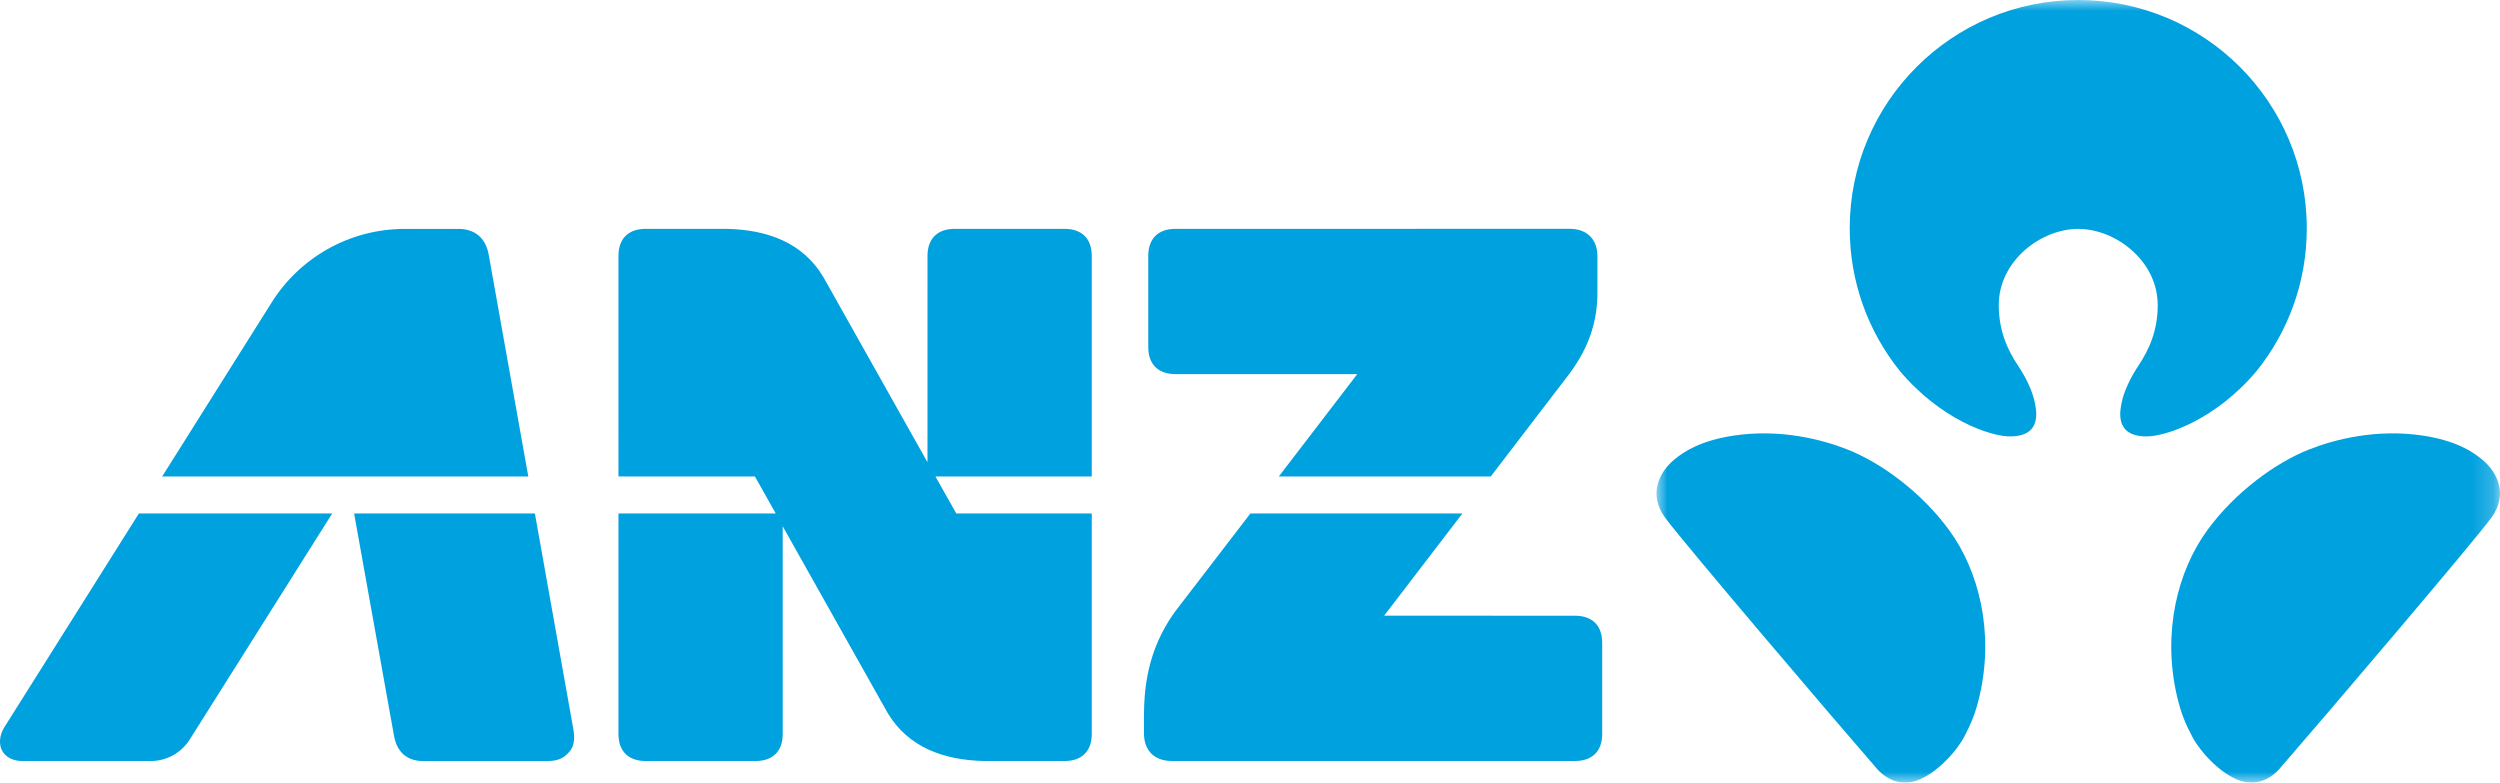
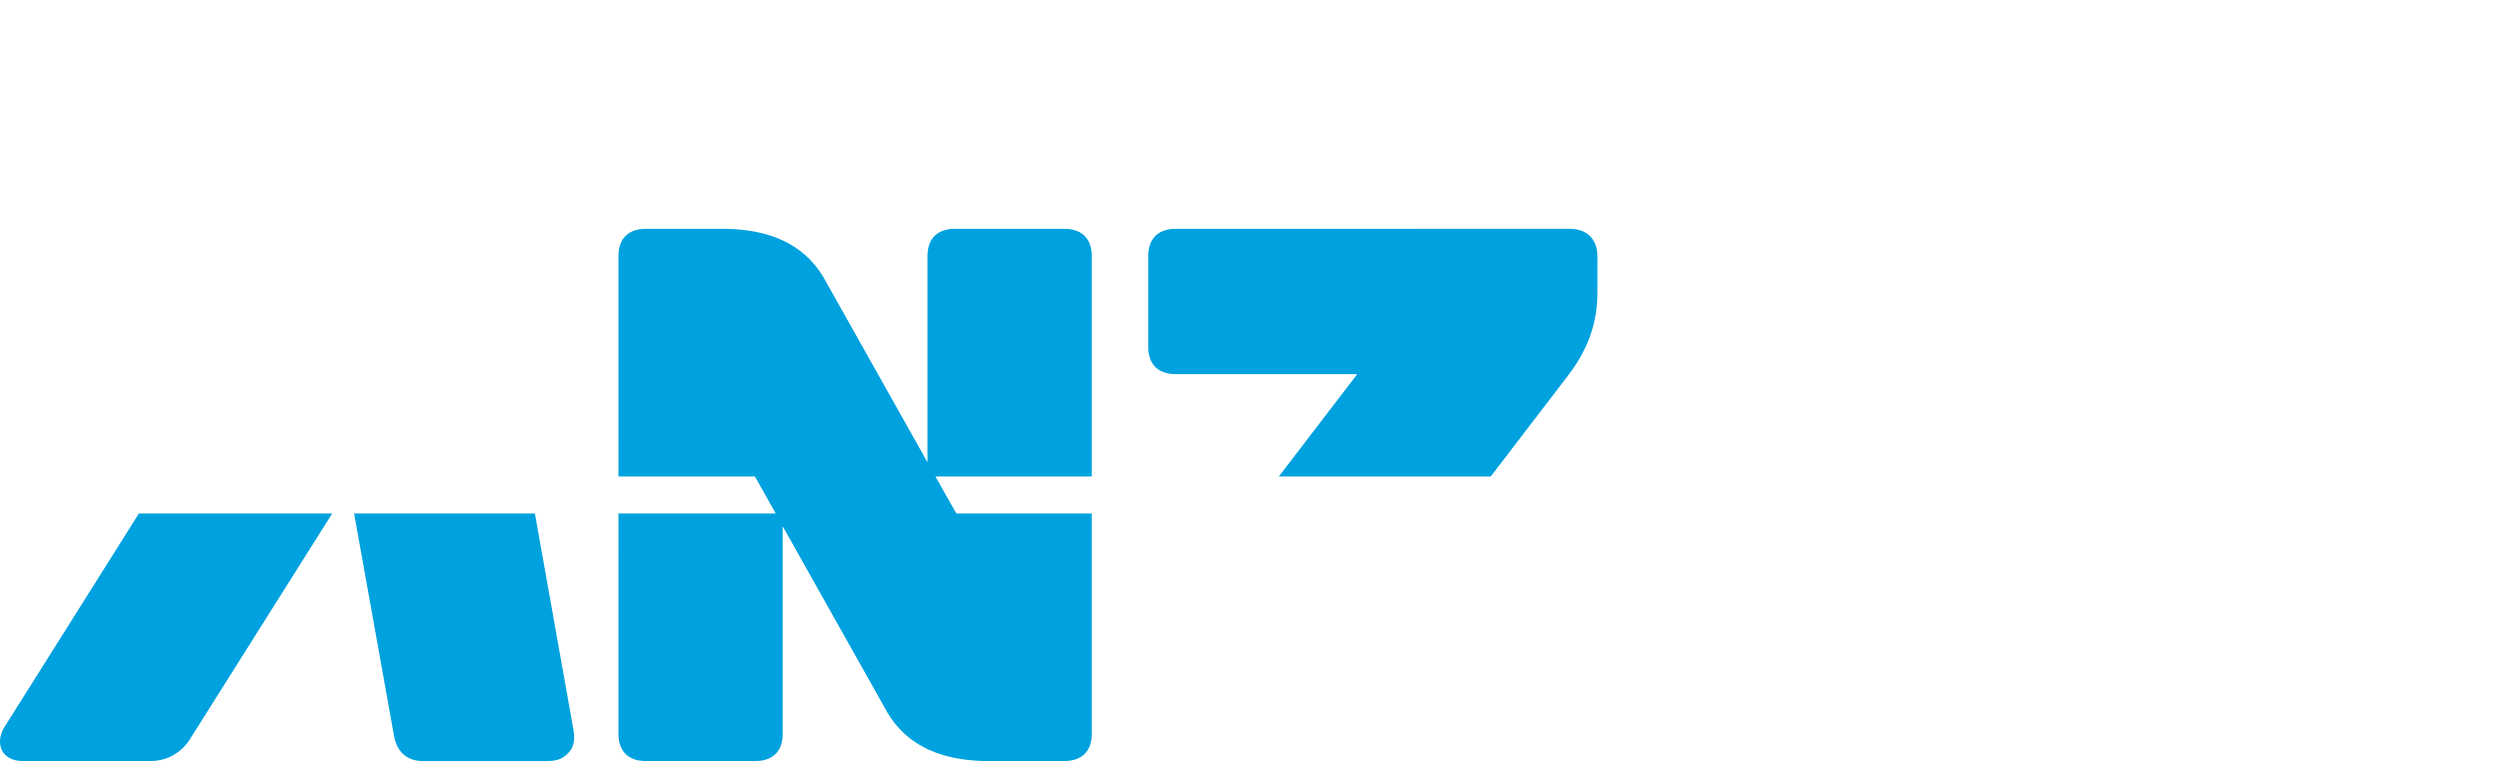
<svg xmlns="http://www.w3.org/2000/svg" xmlns:xlink="http://www.w3.org/1999/xlink" width="115px" height="36px" viewBox="0 0 115 36" version="1.1">
  <title>logo-anz</title>
  <defs>
-     <polygon id="path-1" points="0 0 38.801 0 38.801 36 0 36" />
-   </defs>
+     </defs>
  <g id="Page-1" stroke="none" stroke-width="1" fill="none" fill-rule="evenodd">
    <g id="LDS-6324-Homepage-v02-(desktop-w1680)" transform="translate(-733, -1016)">
      <g id="Group-16" transform="translate(733, 1016)">
        <g id="Group-3" transform="translate(76.199, 0)">
          <mask id="mask-2" fill="white">
            <use xlink:href="#path-1" />
          </mask>
          <g id="Clip-2" />
-           <path d="M8.782,20.676 C7.623,20.218 5.7,19.715 3.551,20.037 C2.005,20.27 1.244,20.788 0.816,21.142 C0.118,21.722 -0.379,22.738 0.382,23.793 C1.153,24.863 8.275,33.22 10.156,35.38 C10.432,35.697 11.01,36.122 11.751,35.967 C12.687,35.769 13.743,34.674 14.158,33.883 C14.46,33.306 14.667,32.846 14.861,32.012 C15.541,29.076 14.828,26.259 13.467,24.393 C12.174,22.621 10.298,21.271 8.782,20.676 L8.782,20.676 Z M37.985,21.142 C37.556,20.788 36.796,20.27 35.25,20.037 C33.101,19.715 31.177,20.218 30.019,20.676 C28.503,21.271 26.627,22.621 25.334,24.393 C23.973,26.259 23.26,29.076 23.94,32.012 C24.134,32.846 24.341,33.306 24.643,33.883 C25.058,34.674 26.114,35.769 27.05,35.967 C27.791,36.122 28.369,35.697 28.645,35.38 C30.526,33.22 37.648,24.863 38.419,23.793 C39.18,22.738 38.683,21.722 37.985,21.142 L37.985,21.142 Z M19.4,10.529 C21.118,10.529 23.054,12 23.056,14.031 C23.056,15.171 22.687,16.053 22.149,16.852 C21.797,17.376 21.531,17.967 21.426,18.394 C21.311,18.882 21.052,20.049 22.501,20.076 C23.437,20.093 25.75,19.286 27.618,17.05 C29.056,15.256 29.913,12.98 29.913,10.502 C29.913,4.702 25.208,0 19.4,0 L19.4,0 C13.593,0 8.888,4.702 8.888,10.502 C8.888,12.98 9.745,15.256 11.182,17.05 C13.051,19.286 15.364,20.093 16.299,20.076 C17.749,20.049 17.49,18.882 17.374,18.394 C17.27,17.967 17.003,17.376 16.651,16.852 C16.113,16.053 15.744,15.171 15.744,14.031 C15.747,12 17.683,10.529 19.4,10.529 L19.4,10.529 Z" id="Fill-1" fill="#00A1DF" mask="url(#mask-2)" />
        </g>
        <path d="M54.068,17.209 L62.433,17.211 C62.433,17.211 60.71,19.459 58.826,21.917 L68.575,21.917 C70.312,19.65 71.897,17.58 72.13,17.275 C73.229,15.842 73.484,14.558 73.482,13.424 L73.483,11.801 C73.483,10.978 72.976,10.526 72.206,10.526 L54.068,10.527 C53.321,10.527 52.82,10.934 52.82,11.775 L52.82,15.962 C52.82,16.802 53.321,17.209 54.068,17.209" id="Fill-4" fill="#00A1DF" />
        <path d="M0.187,33.473 C-0.044,33.855 -0.043,34.258 0.092,34.521 C0.251,34.83 0.608,35.005 0.998,35.005 C1,35.005 6.938,35.007 6.938,35.007 C7.689,35.007 8.355,34.611 8.731,34.012 L15.283,23.618 L6.39,23.618 C3.334,28.475 0.257,33.357 0.187,33.473" id="Fill-6" fill="#00A1DF" />
        <path d="M24.605,23.619 L16.289,23.619 C16.495,24.77 18.035,33.341 18.124,33.843 C18.262,34.621 18.746,35.008 19.463,35.008 L25.186,35.008 C25.712,35.008 25.976,34.845 26.218,34.547 C26.385,34.341 26.459,34.026 26.378,33.567 L24.605,23.619 Z" id="Fill-8" fill="#00A1DF" />
        <path d="M50.221,11.775 C50.221,10.934 49.719,10.527 48.973,10.527 L43.913,10.527 C43.166,10.527 42.665,10.934 42.665,11.775 L42.664,21.263 L37.866,12.73 C36.92,11.16 35.303,10.568 33.43,10.527 L29.697,10.527 C28.95,10.527 28.449,10.934 28.449,11.775 L28.45,21.918 L34.726,21.918 L35.684,23.62 L28.45,23.62 L28.449,33.76 C28.449,34.6 28.951,35.007 29.698,35.007 L34.757,35.007 C35.504,35.007 36.005,34.6 36.005,33.76 L36.004,24.209 L40.836,32.804 C41.782,34.373 43.399,34.965 45.272,35.007 L48.973,35.006 C49.72,35.006 50.221,34.599 50.221,33.759 L50.221,23.62 L43.99,23.62 L43.029,21.918 L50.221,21.918 L50.221,11.775 Z" id="Fill-10" fill="#00A1DF" />
-         <path d="M22.48,11.713 C22.338,10.914 21.805,10.53 21.099,10.53 L18.621,10.53 C16.035,10.531 13.76,11.885 12.484,13.933 C12.484,13.933 10.117,17.694 7.461,21.916 L24.301,21.916 L22.48,11.713 Z" id="Fill-12" fill="#00A1DF" />
-         <path d="M72.453,28.323 L63.67,28.321 C63.67,28.321 65.384,26.083 67.272,23.618 L57.52,23.618 C55.742,25.934 54.144,28.017 54.047,28.142 C52.745,29.94 52.622,31.759 52.622,33.017 C52.622,33.289 52.623,33.73 52.623,33.73 C52.623,34.553 53.131,35.005 53.9,35.005 L72.453,35.005 C73.2,35.005 73.701,34.598 73.701,33.757 L73.701,29.57 C73.701,28.73 73.2,28.323 72.453,28.323" id="Fill-14" fill="#00A1DF" />
      </g>
    </g>
  </g>
</svg>